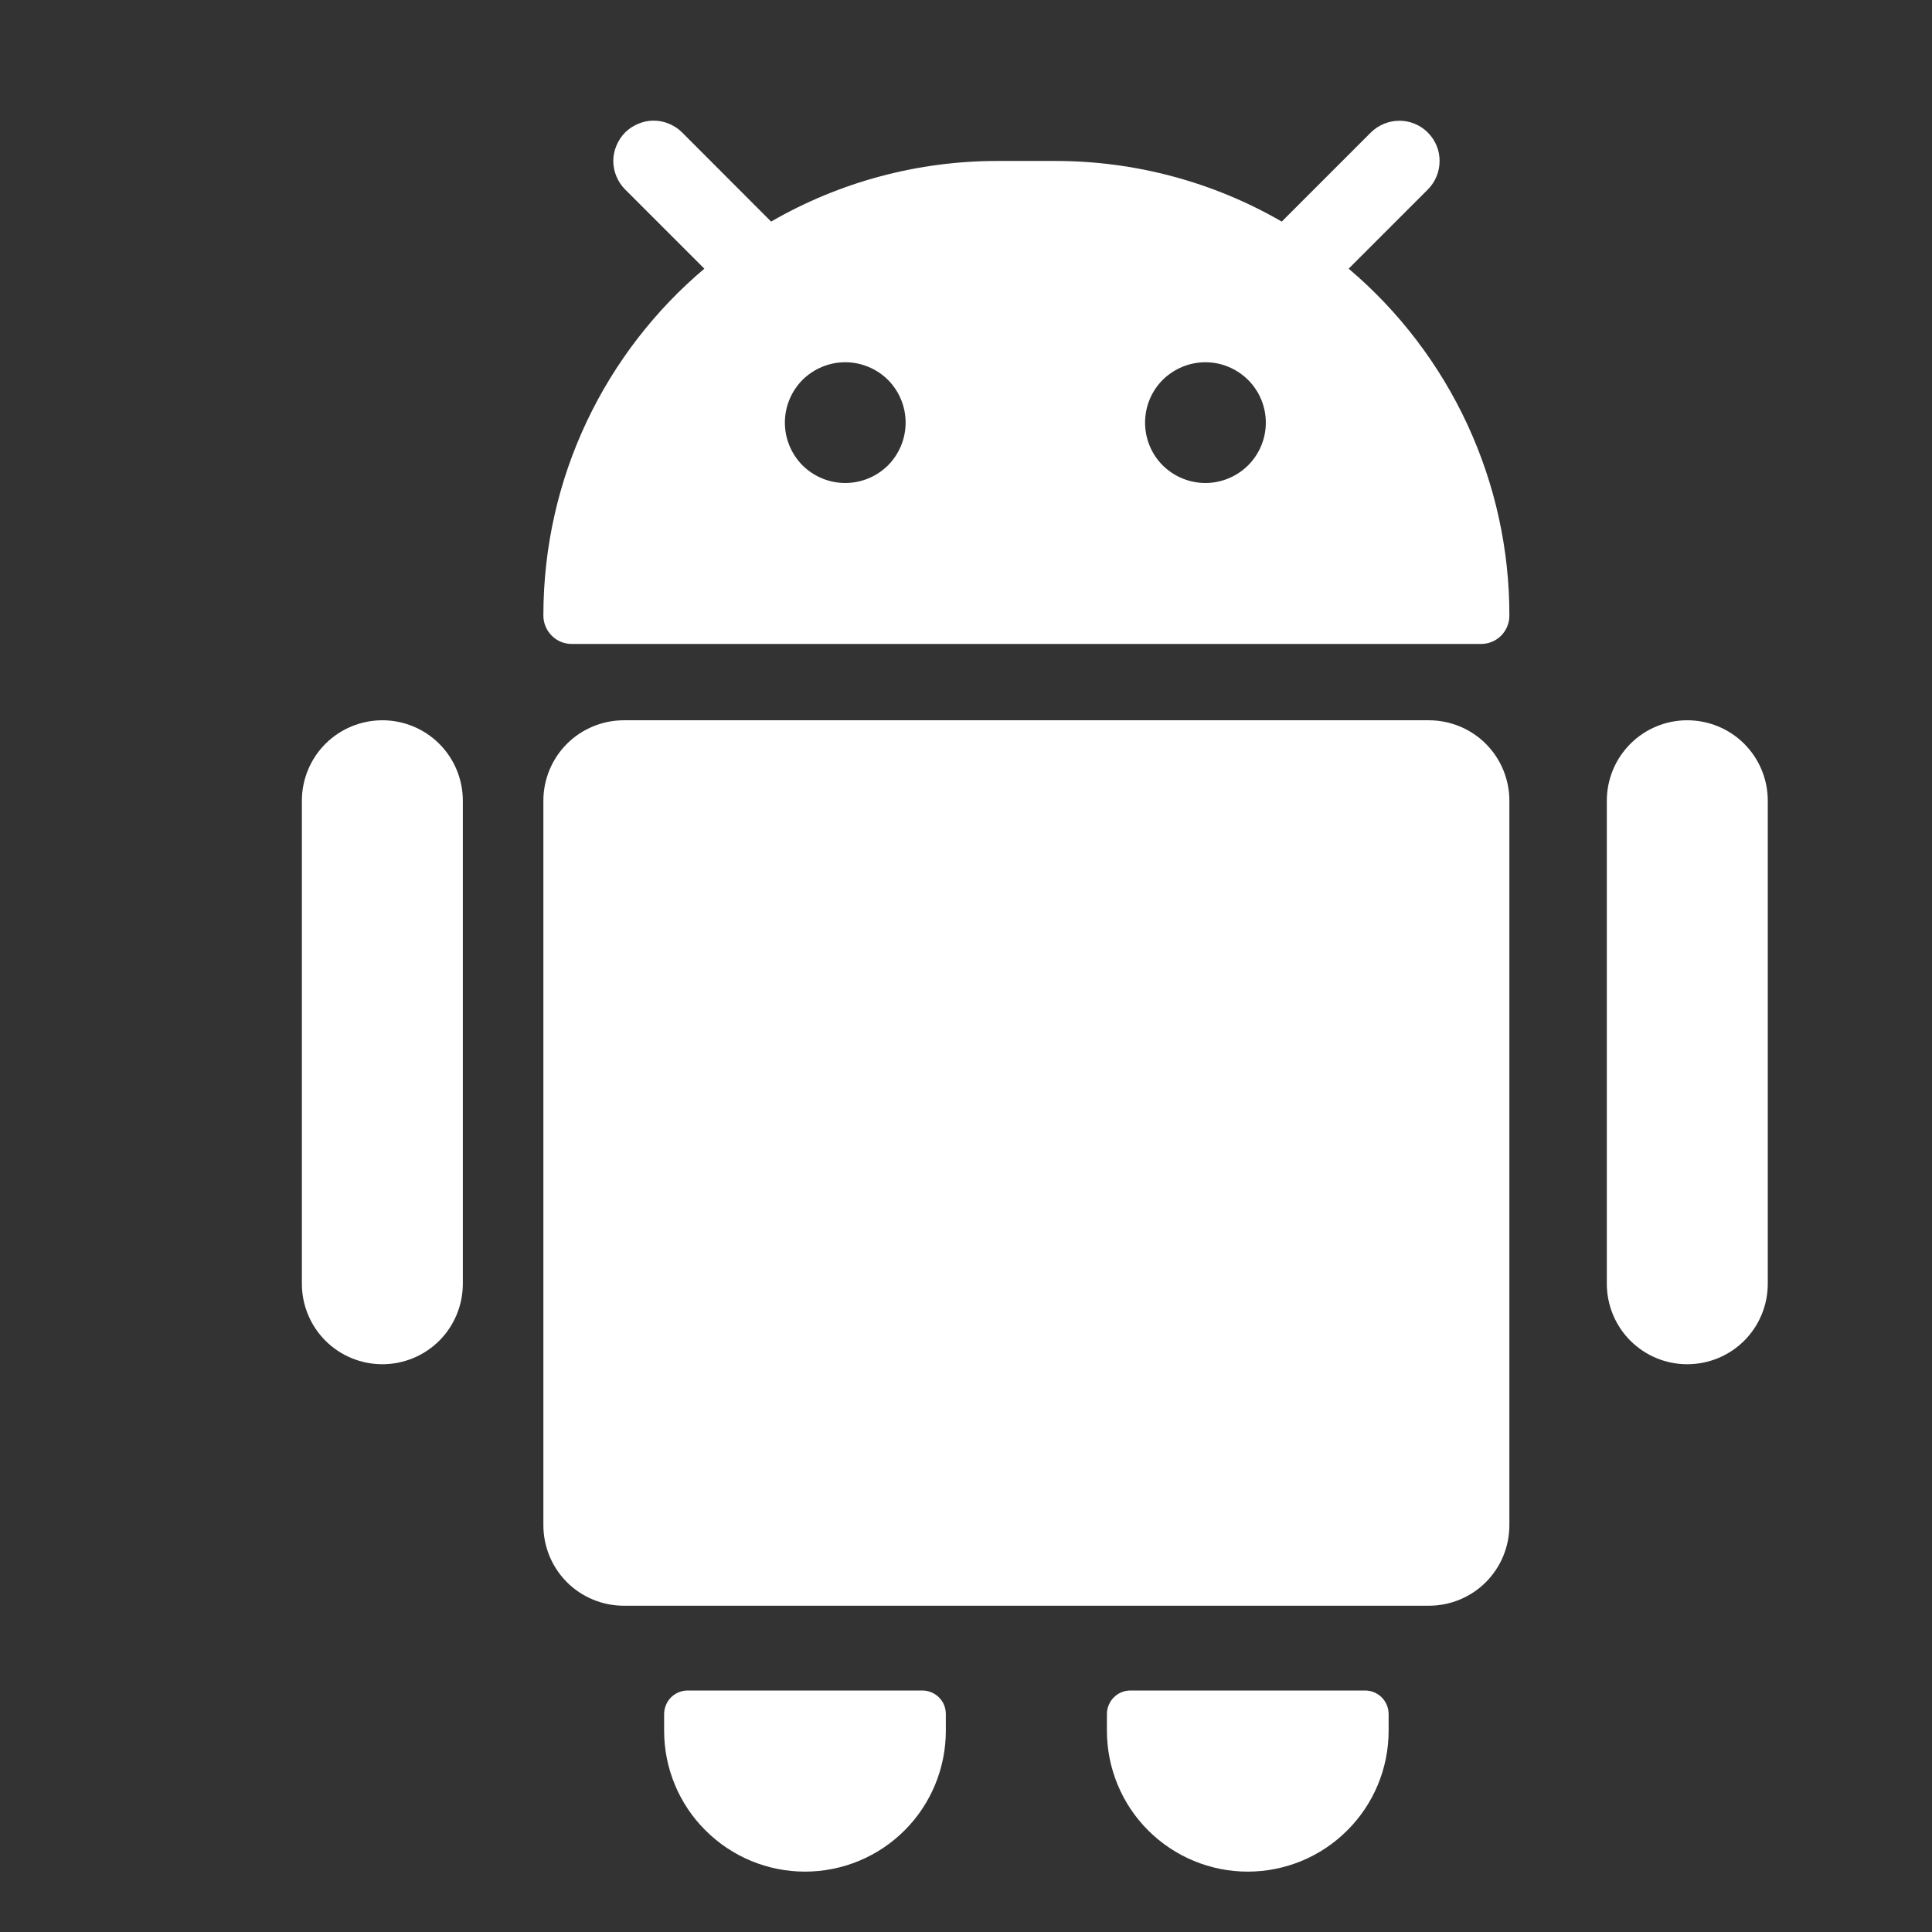
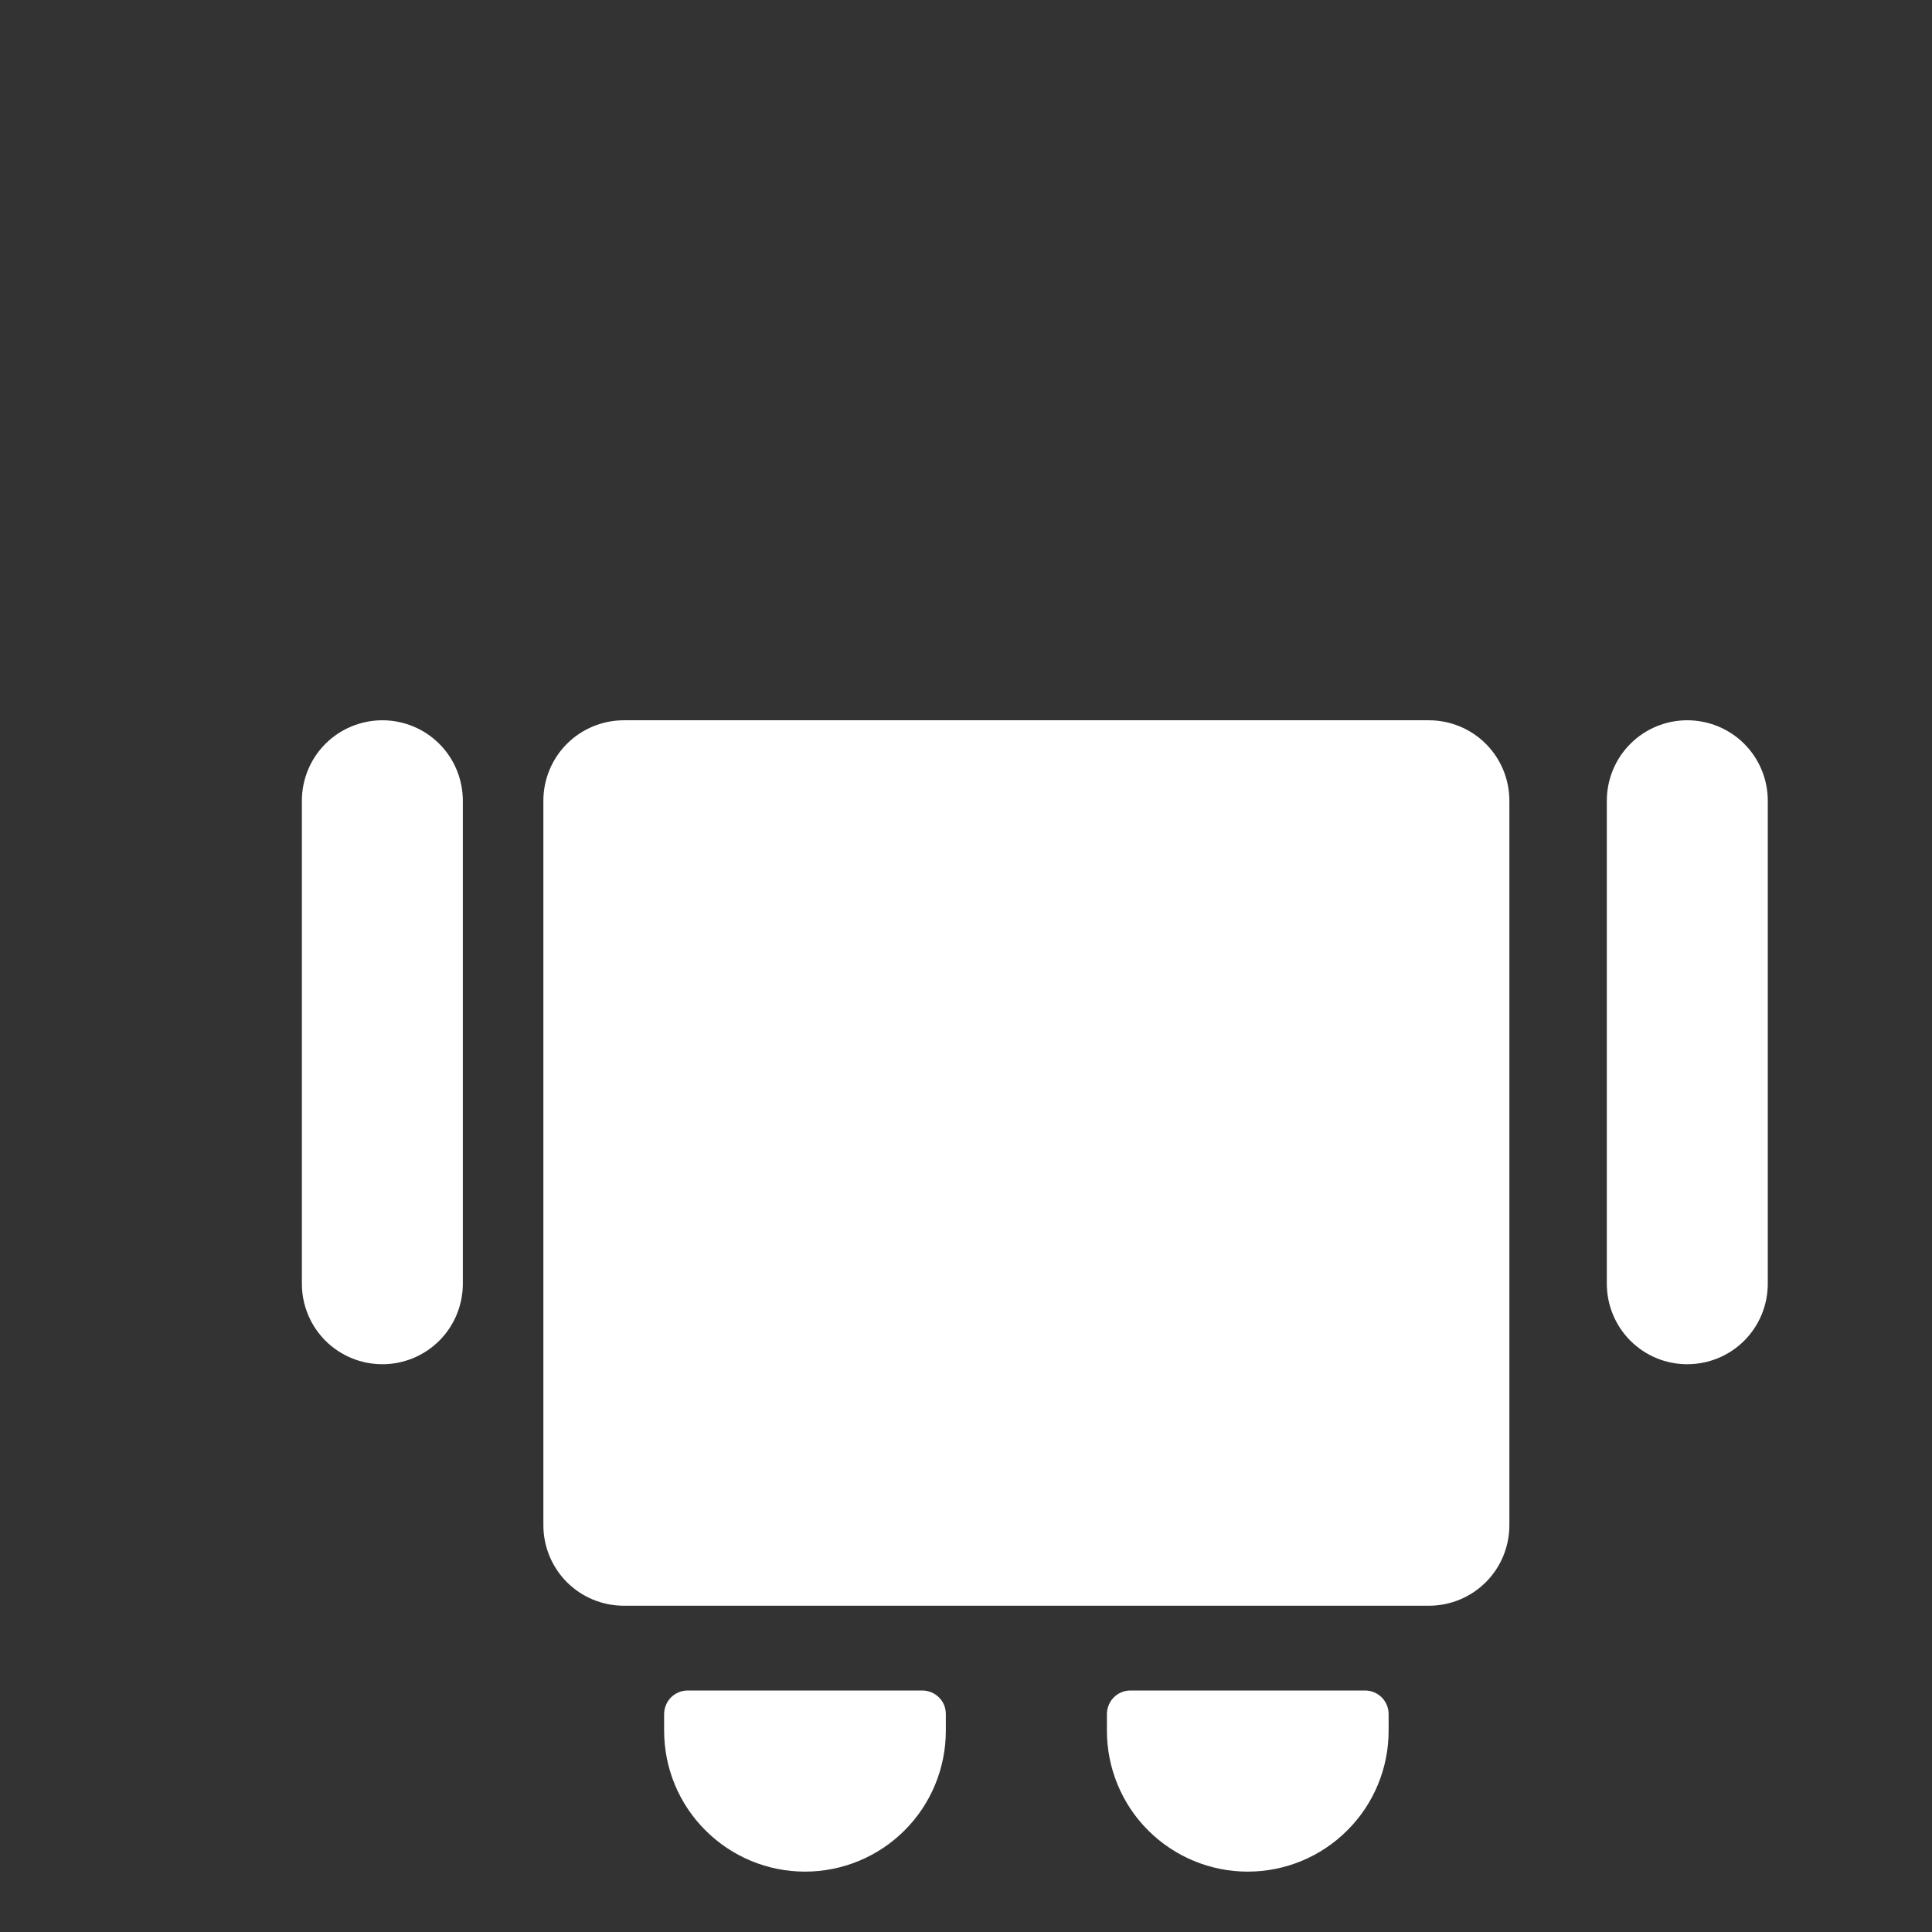
<svg xmlns="http://www.w3.org/2000/svg" width="16" height="16" viewBox="0 0 16 16" fill="none">
  <rect x="0" y="0" width="16" height="16" fill="#333333" stroke="none" />
-   <path fill-rule="evenodd" clip-rule="evenodd" d="M5.177 1.097C5.208 1.066 5.245 1.042 5.286 1.025C5.326 1.008 5.369 0.999 5.413 0.999C5.457 0.999 5.501 1.008 5.541 1.025C5.582 1.042 5.618 1.066 5.649 1.097L6.386 1.835C6.957 1.505 7.605 1.332 8.265 1.333H8.735C9.395 1.332 10.044 1.505 10.615 1.835L11.353 1.097C11.416 1.035 11.501 1 11.589 1C11.678 1 11.762 1.035 11.825 1.098C11.887 1.16 11.923 1.245 11.922 1.334C11.922 1.422 11.887 1.507 11.825 1.569L11.169 2.225C11.586 2.578 11.922 3.019 12.152 3.515C12.382 4.011 12.501 4.552 12.5 5.099C12.5 5.161 12.475 5.221 12.431 5.265C12.387 5.309 12.327 5.333 12.265 5.333H4.735C4.673 5.333 4.613 5.309 4.569 5.264C4.525 5.22 4.5 5.16 4.5 5.098C4.5 3.946 5.017 2.915 5.833 2.225L5.177 1.569C5.146 1.538 5.122 1.502 5.105 1.461C5.088 1.421 5.079 1.377 5.079 1.333C5.079 1.289 5.088 1.246 5.105 1.206C5.122 1.165 5.146 1.128 5.177 1.097ZM7.5 3.5C7.5 3.633 7.447 3.76 7.354 3.854C7.26 3.947 7.133 4 7 4C6.867 4 6.74 3.947 6.646 3.854C6.553 3.76 6.5 3.633 6.5 3.5C6.5 3.367 6.553 3.24 6.646 3.146C6.74 3.053 6.867 3 7 3C7.133 3 7.26 3.053 7.354 3.146C7.447 3.24 7.5 3.367 7.5 3.5ZM9.983 4C10.115 4 10.242 3.947 10.336 3.854C10.43 3.76 10.483 3.633 10.483 3.5C10.483 3.367 10.43 3.24 10.336 3.146C10.242 3.053 10.115 3 9.983 3C9.85 3 9.723 3.053 9.629 3.146C9.535 3.24 9.483 3.367 9.483 3.5C9.483 3.633 9.535 3.76 9.629 3.854C9.723 3.947 9.85 4 9.983 4Z" fill="white" />
  <path d="M3.167 5.965C2.99 5.965 2.82 6.035 2.695 6.16C2.57 6.285 2.5 6.455 2.5 6.631V10.631C2.5 10.808 2.57 10.978 2.695 11.103C2.82 11.228 2.99 11.298 3.167 11.298C3.343 11.298 3.513 11.228 3.638 11.103C3.763 10.978 3.833 10.808 3.833 10.631V6.631C3.833 6.455 3.763 6.285 3.638 6.16C3.513 6.035 3.343 5.965 3.167 5.965ZM5.167 5.965C4.99 5.965 4.82 6.035 4.695 6.16C4.57 6.285 4.5 6.455 4.5 6.631V12.631C4.5 12.808 4.57 12.978 4.695 13.103C4.82 13.228 4.99 13.298 5.167 13.298H11.833C12.01 13.298 12.18 13.228 12.305 13.103C12.43 12.978 12.5 12.808 12.5 12.631V6.631C12.5 6.455 12.43 6.285 12.305 6.16C12.18 6.035 12.01 5.965 11.833 5.965H5.167ZM13.307 6.631C13.307 6.455 13.377 6.285 13.502 6.16C13.627 6.035 13.796 5.965 13.973 5.965C14.15 5.965 14.32 6.035 14.445 6.16C14.57 6.285 14.64 6.455 14.64 6.631V10.631C14.64 10.808 14.57 10.978 14.445 11.103C14.32 11.228 14.15 11.298 13.973 11.298C13.796 11.298 13.627 11.228 13.502 11.103C13.377 10.978 13.307 10.808 13.307 10.631V6.631ZM5.695 14C5.67 14 5.644 14.005 5.62 14.015C5.597 14.025 5.575 14.039 5.557 14.057C5.539 14.076 5.524 14.097 5.515 14.121C5.505 14.145 5.5 14.17 5.5 14.196V14.333C5.5 14.643 5.623 14.94 5.842 15.158C6.061 15.377 6.357 15.5 6.667 15.5C6.976 15.5 7.273 15.377 7.492 15.158C7.71 14.94 7.833 14.643 7.833 14.333V14.196C7.833 14.17 7.828 14.145 7.819 14.121C7.809 14.097 7.795 14.076 7.776 14.057C7.758 14.039 7.737 14.025 7.713 14.015C7.689 14.005 7.664 14 7.638 14H5.695ZM9.167 14.196C9.167 14.087 9.254 14 9.362 14H11.304C11.413 14 11.5 14.087 11.5 14.196V14.333C11.5 14.643 11.377 14.94 11.158 15.158C10.94 15.377 10.643 15.5 10.333 15.5C10.024 15.5 9.727 15.377 9.508 15.158C9.29 14.94 9.167 14.643 9.167 14.333V14.196Z" fill="white" />
</svg>